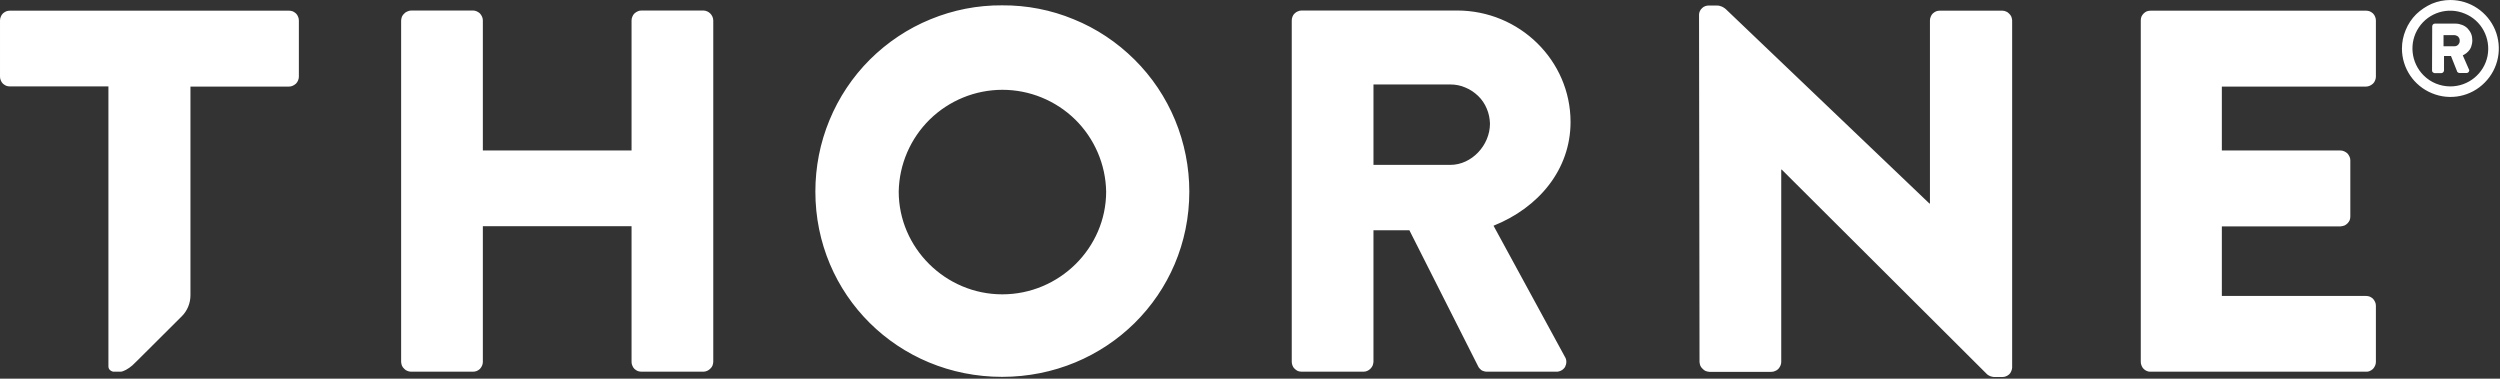
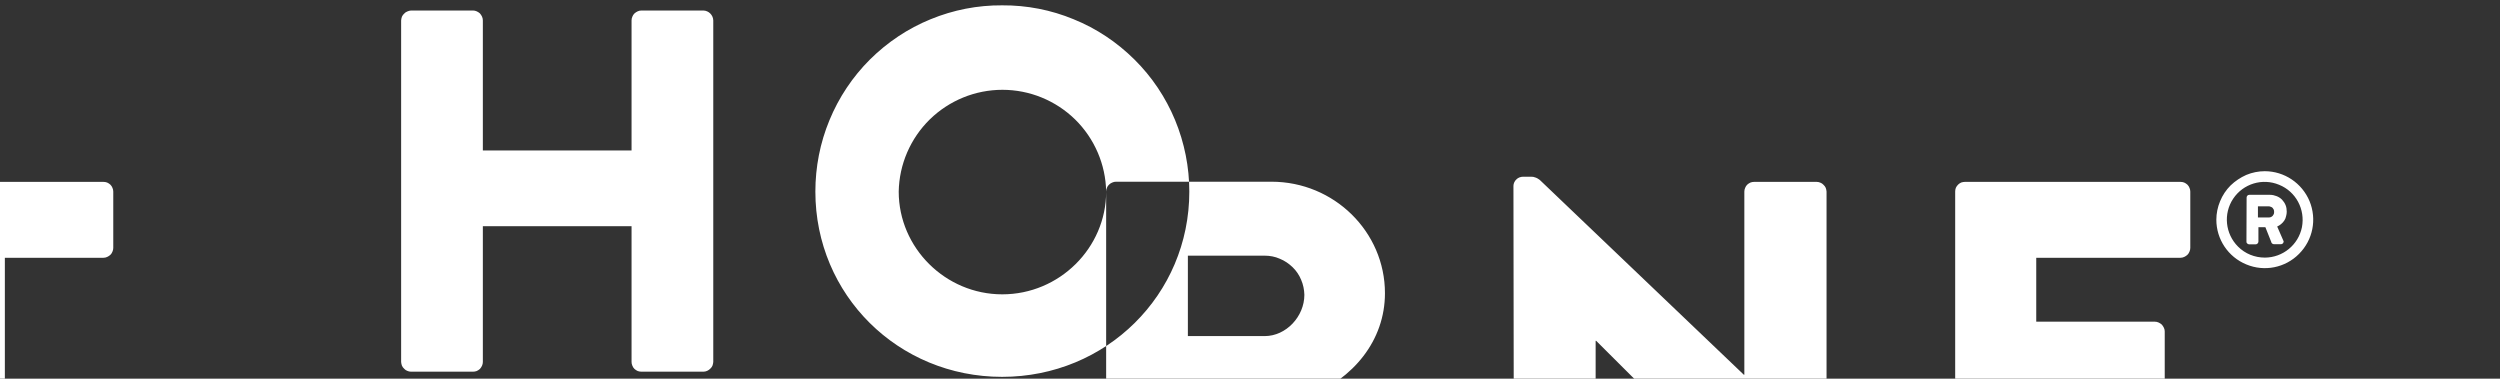
<svg xmlns="http://www.w3.org/2000/svg" version="1.2" viewBox="0 0 1545 234" width="1545" height="234">
  <rect x="0" y="0" width="1545" height="234" fill="#333333" stroke="none" />
  <title>thorne-svg</title>
  <style>
		.s0 { fill: #ffffff } 
	</style>
-   <path id="Layer" fill-rule="evenodd" class="s0" d="m247.9 12.6q0.1-1.2 0.5-2.3 0.5-1.1 1.4-1.9 0.8-0.9 1.9-1.3 1.1-0.5 2.3-0.6h38.3q1.2 0 2.3 0.5 1.1 0.5 2 1.3 0.8 0.9 1.3 2 0.5 1.1 0.5 2.3v80.4h91.9v-80.4q0-1.2 0.5-2.3 0.4-1.1 1.3-2 0.9-0.8 2-1.3 1.1-0.5 2.3-0.5h38.3c3.3 0.1 6 2.8 6.1 6.1v211.1q-0.1 1.2-0.5 2.3-0.5 1.1-1.4 1.9-0.8 0.8-1.9 1.3-1.1 0.5-2.3 0.5h-38.3q-1.2 0-2.3-0.4-1.1-0.5-2-1.3-0.9-0.9-1.3-2-0.5-1.1-0.5-2.3v-83.9h-91.9v83.9q0 1.2-0.5 2.3-0.5 1.1-1.3 2-0.9 0.8-2 1.3-1.1 0.4-2.3 0.4h-38.3q-1.2 0-2.3-0.5-1.1-0.4-1.9-1.3-0.9-0.8-1.4-1.9-0.4-1.1-0.5-2.3zm371.4-9.3c15.2-0.1 30.2 2.8 44.2 8.6 14.1 5.7 26.8 14.2 37.6 24.9 10.8 10.7 19.3 23.4 25.1 37.4 5.8 14 8.8 29.1 8.8 44.2 0 63.8-51.4 114.5-115.7 114.5-64.3 0-115.4-50.7-115.4-114.5 0-15.1 2.9-30.1 8.7-44.1 5.8-14.1 14.3-26.8 25-37.5 10.8-10.7 23.5-19.2 37.5-24.9 14.1-5.8 29.1-8.7 44.2-8.6zm64.3 115.1c-0.3-16.8-7.2-32.8-19.2-44.6-12-11.7-28.1-18.3-44.9-18.3-16.8 0-32.9 6.6-44.9 18.3-12 11.8-18.9 27.8-19.2 44.6 0 34.8 28.9 63.5 64 63.5 35.3 0 64.2-28.7 64.2-63.5zm114.7-105.8q0-1.2 0.5-2.4 0.4-1.1 1.3-1.9 0.9-0.9 2-1.3 1.1-0.5 2.3-0.5h96.1c38.6 0 70.1 30.9 70.1 68.9 0 29.3-19.6 52.9-47.6 64.1l44.1 81c0.6 0.9 0.9 2 0.9 3.1 0 1.1-0.3 2.2-0.8 3.2-0.6 0.9-1.4 1.7-2.4 2.2-1 0.5-2.1 0.8-3.2 0.7h-42.7q-0.8 0-1.6-0.2-0.7-0.2-1.4-0.5-0.7-0.4-1.2-1-0.6-0.5-1-1.2l-42.7-84.5h-22.2v81.3q-0.1 1.2-0.5 2.3-0.5 1.1-1.4 2-0.8 0.8-1.9 1.3-1.1 0.5-2.3 0.5h-38.3q-1.2 0-2.3-0.4-1.1-0.5-2-1.4-0.9-0.8-1.3-1.9-0.5-1.2-0.5-2.4zm98 89.3c13.2 0 24.5-12.1 24.5-25.5-0.1-3.2-0.7-6.3-2-9.3-1.2-2.9-3-5.6-5.3-7.8-2.3-2.2-4.9-4-7.9-5.2-2.9-1.3-6.1-1.9-9.3-1.9h-47.5v49.7zm153.7-92.8q0-1.1 0.5-2.2 0.5-1.1 1.4-1.9 0.8-0.8 1.9-1.2 1.1-0.4 2.3-0.4h4.6q0.8 0 1.6 0.1 0.8 0.2 1.6 0.5 0.8 0.3 1.5 0.8 0.7 0.4 1.3 1l125.7 120h0.3v-113.2q0-1.2 0.5-2.3 0.4-1.1 1.3-2 0.9-0.8 2-1.3 1.1-0.4 2.3-0.4h38.6q1.2 0 2.3 0.5 1.1 0.4 1.9 1.3 0.9 0.8 1.4 1.9 0.4 1.1 0.5 2.3v214.7q-0.1 1.2-0.6 2.2-0.4 1.1-1.3 1.9-0.9 0.8-2 1.2-1 0.4-2.2 0.4h-5.2q-0.5-0.1-1.1-0.2-0.5-0.1-1.1-0.3-0.5-0.3-1-0.5-0.5-0.3-0.9-0.6l-127-126.6h-0.3v118.9q0 1.2-0.5 2.3-0.5 1.1-1.3 2-0.9 0.9-2 1.3-1.1 0.5-2.3 0.5h-38.3q-1.2-0.1-2.3-0.5-1.1-0.5-1.9-1.4-0.9-0.8-1.4-1.9-0.4-1.1-0.5-2.3c0 0-0.3-214.6-0.3-214.6zm273 3.5q0-1.2 0.4-2.3 0.5-1.1 1.4-2 0.8-0.8 1.9-1.3 1.2-0.4 2.4-0.4h133.1q1.2 0 2.3 0.4 1.1 0.5 2 1.3 0.9 0.9 1.3 2 0.5 1.1 0.5 2.3v34.8q0 1.2-0.5 2.3-0.4 1.1-1.3 2-0.9 0.8-2 1.3-1.1 0.5-2.3 0.5h-89.1v39.5h73.3q1.2 0 2.3 0.5 1.1 0.5 2 1.3 0.8 0.9 1.3 2 0.5 1 0.5 2.2v34.8q0 1.2-0.4 2.3-0.5 1.1-1.4 2-0.8 0.8-1.9 1.3-1.2 0.4-2.4 0.5h-73.3v43h89.1q1.2 0 2.3 0.4 1.1 0.5 2 1.3 0.8 0.9 1.3 2 0.5 1.1 0.5 2.3v34.8q0 1.2-0.5 2.3-0.5 1.1-1.3 2-0.9 0.8-2 1.3-1.1 0.5-2.3 0.4h-133.1q-1.2 0.1-2.3-0.4-1.2-0.5-2-1.3-0.9-0.9-1.3-2-0.5-1.1-0.5-2.3c0 0 0-211.1 0-211.1zm-1144.4-6q1.2 0 2.3 0.4 1.1 0.5 2 1.3 0.9 0.9 1.3 2 0.5 1.1 0.5 2.3v34.8q0 1.2-0.5 2.3-0.4 1.1-1.3 2-0.9 0.8-2 1.3-1.1 0.5-2.3 0.5h-60.9v129c0 4.8-1.9 9.5-5.3 12.9l-27 26.9-0.2 0.2c0 0-1.1 1.1-3.4 3.3-2.4 2.1-5.6 3.9-7.3 3.9h-3.9q-0.6 0.1-1.3-0.2-0.6-0.2-1.2-0.7-0.5-0.4-0.8-1-0.3-0.7-0.3-1.3v-173.1h-60.9q-1.2 0-2.3-0.4-1.1-0.5-2-1.3-0.9-0.9-1.3-2-0.5-1.1-0.5-2.3v-34.8q0-1.2 0.5-2.3 0.4-1.1 1.3-2 0.9-0.8 2-1.3 1.1-0.4 2.3-0.4zm1335.7-6.6c12.1 0 23 7.3 27.7 18.5 4.6 11.2 2.1 24-6.5 32.6-8.5 8.6-21.4 11.2-32.6 6.5-11.2-4.6-18.5-15.5-18.5-27.6 0-3.9 0.8-7.8 2.3-11.4 1.5-3.7 3.7-7 6.5-9.8 2.8-2.7 6.1-4.9 9.7-6.5 3.6-1.5 7.5-2.3 11.4-2.3zm0 53.4c11.2 0 20.8-7.9 23-18.8 2.1-11-3.7-22-14.1-26.2-10.3-4.3-22.2-0.7-28.4 8.6-6.2 9.3-4.9 21.7 3 29.6 4.4 4.4 10.3 6.8 16.6 6.8zm-11.2-37.1c0-0.9 0.7-1.7 1.6-1.7h12.9c1.4 0 2.7 0.3 4 0.8 1.3 0.5 2.4 1.2 3.4 2.2 0.9 1 1.7 2.1 2.2 3.4 0.5 1.2 0.7 2.6 0.7 4q0 1.4-0.4 2.8-0.3 1.5-1.1 2.7-0.8 1.2-2 2.2-1.1 0.9-2.4 1.5l3.8 8.7q0.2 0.3 0.2 0.7-0.1 0.5-0.3 0.8-0.2 0.3-0.6 0.5-0.3 0.2-0.7 0.2h-4.5q-0.3 0-0.5-0.1-0.3-0.1-0.5-0.3-0.2-0.1-0.3-0.3-0.2-0.2-0.2-0.5l-3.7-9.3h-4.3v8.9c0 0.9-0.8 1.7-1.7 1.7h-4q-0.4 0-0.7-0.2-0.3-0.1-0.5-0.3-0.2-0.2-0.4-0.5-0.1-0.3-0.1-0.7zm13.6 12.3q0.7 0 1.3-0.2 0.7-0.3 1.2-0.8 0.4-0.5 0.7-1.1 0.2-0.6 0.2-1.3 0-0.7-0.2-1.4-0.3-0.6-0.7-1.1-0.5-0.5-1.2-0.7-0.6-0.3-1.3-0.3h-6.6v6.9z" />
+   <path id="Layer" fill-rule="evenodd" class="s0" d="m247.9 12.6q0.1-1.2 0.5-2.3 0.5-1.1 1.4-1.9 0.8-0.9 1.9-1.3 1.1-0.5 2.3-0.6h38.3q1.2 0 2.3 0.5 1.1 0.5 2 1.3 0.8 0.9 1.3 2 0.5 1.1 0.5 2.3v80.4h91.9v-80.4q0-1.2 0.5-2.3 0.4-1.1 1.3-2 0.9-0.8 2-1.3 1.1-0.5 2.3-0.5h38.3c3.3 0.1 6 2.8 6.1 6.1v211.1q-0.1 1.2-0.5 2.3-0.5 1.1-1.4 1.9-0.8 0.8-1.9 1.3-1.1 0.5-2.3 0.5h-38.3q-1.2 0-2.3-0.4-1.1-0.5-2-1.3-0.9-0.9-1.3-2-0.5-1.1-0.5-2.3v-83.9h-91.9v83.9q0 1.2-0.5 2.3-0.5 1.1-1.3 2-0.9 0.8-2 1.3-1.1 0.4-2.3 0.4h-38.3q-1.2 0-2.3-0.5-1.1-0.4-1.9-1.3-0.9-0.8-1.4-1.9-0.4-1.1-0.5-2.3zm371.4-9.3c15.2-0.1 30.2 2.8 44.2 8.6 14.1 5.7 26.8 14.2 37.6 24.9 10.8 10.7 19.3 23.4 25.1 37.4 5.8 14 8.8 29.1 8.8 44.2 0 63.8-51.4 114.5-115.7 114.5-64.3 0-115.4-50.7-115.4-114.5 0-15.1 2.9-30.1 8.7-44.1 5.8-14.1 14.3-26.8 25-37.5 10.8-10.7 23.5-19.2 37.5-24.9 14.1-5.8 29.1-8.7 44.2-8.6zm64.3 115.1c-0.3-16.8-7.2-32.8-19.2-44.6-12-11.7-28.1-18.3-44.9-18.3-16.8 0-32.9 6.6-44.9 18.3-12 11.8-18.9 27.8-19.2 44.6 0 34.8 28.9 63.5 64 63.5 35.3 0 64.2-28.7 64.2-63.5zq0-1.2 0.5-2.4 0.4-1.1 1.3-1.9 0.9-0.9 2-1.3 1.1-0.5 2.3-0.5h96.1c38.6 0 70.1 30.9 70.1 68.9 0 29.3-19.6 52.9-47.6 64.1l44.1 81c0.6 0.9 0.9 2 0.9 3.1 0 1.1-0.3 2.2-0.8 3.2-0.6 0.9-1.4 1.7-2.4 2.2-1 0.5-2.1 0.8-3.2 0.7h-42.7q-0.8 0-1.6-0.2-0.7-0.2-1.4-0.5-0.7-0.4-1.2-1-0.6-0.5-1-1.2l-42.7-84.5h-22.2v81.3q-0.1 1.2-0.5 2.3-0.5 1.1-1.4 2-0.8 0.8-1.9 1.3-1.1 0.5-2.3 0.5h-38.3q-1.2 0-2.3-0.4-1.1-0.5-2-1.4-0.9-0.8-1.3-1.9-0.5-1.2-0.5-2.4zm98 89.3c13.2 0 24.5-12.1 24.5-25.5-0.1-3.2-0.7-6.3-2-9.3-1.2-2.9-3-5.6-5.3-7.8-2.3-2.2-4.9-4-7.9-5.2-2.9-1.3-6.1-1.9-9.3-1.9h-47.5v49.7zm153.7-92.8q0-1.1 0.5-2.2 0.5-1.1 1.4-1.9 0.8-0.8 1.9-1.2 1.1-0.4 2.3-0.4h4.6q0.8 0 1.6 0.1 0.8 0.2 1.6 0.5 0.8 0.3 1.5 0.8 0.7 0.4 1.3 1l125.7 120h0.3v-113.2q0-1.2 0.5-2.3 0.4-1.1 1.3-2 0.9-0.8 2-1.3 1.1-0.4 2.3-0.4h38.6q1.2 0 2.3 0.5 1.1 0.4 1.9 1.3 0.9 0.8 1.4 1.9 0.4 1.1 0.5 2.3v214.7q-0.1 1.2-0.6 2.2-0.4 1.1-1.3 1.9-0.9 0.8-2 1.2-1 0.4-2.2 0.4h-5.2q-0.5-0.1-1.1-0.2-0.5-0.1-1.1-0.3-0.5-0.3-1-0.5-0.5-0.3-0.9-0.6l-127-126.6h-0.3v118.9q0 1.2-0.5 2.3-0.5 1.1-1.3 2-0.9 0.9-2 1.3-1.1 0.5-2.3 0.5h-38.3q-1.2-0.1-2.3-0.5-1.1-0.5-1.9-1.4-0.9-0.8-1.4-1.9-0.4-1.1-0.5-2.3c0 0-0.3-214.6-0.3-214.6zm273 3.5q0-1.2 0.4-2.3 0.5-1.1 1.4-2 0.8-0.8 1.9-1.3 1.2-0.4 2.4-0.4h133.1q1.2 0 2.3 0.4 1.1 0.5 2 1.3 0.9 0.9 1.3 2 0.5 1.1 0.5 2.3v34.8q0 1.2-0.5 2.3-0.4 1.1-1.3 2-0.9 0.8-2 1.3-1.1 0.5-2.3 0.5h-89.1v39.5h73.3q1.2 0 2.3 0.5 1.1 0.5 2 1.3 0.8 0.9 1.3 2 0.5 1 0.5 2.2v34.8q0 1.2-0.4 2.3-0.5 1.1-1.4 2-0.8 0.8-1.9 1.3-1.2 0.4-2.4 0.5h-73.3v43h89.1q1.2 0 2.3 0.4 1.1 0.5 2 1.3 0.8 0.9 1.3 2 0.5 1.1 0.5 2.3v34.8q0 1.2-0.5 2.3-0.5 1.1-1.3 2-0.9 0.8-2 1.3-1.1 0.5-2.3 0.4h-133.1q-1.2 0.1-2.3-0.4-1.2-0.5-2-1.3-0.9-0.9-1.3-2-0.5-1.1-0.5-2.3c0 0 0-211.1 0-211.1zm-1144.4-6q1.2 0 2.3 0.4 1.1 0.5 2 1.3 0.9 0.9 1.3 2 0.5 1.1 0.5 2.3v34.8q0 1.2-0.5 2.3-0.4 1.1-1.3 2-0.9 0.8-2 1.3-1.1 0.5-2.3 0.5h-60.9v129c0 4.8-1.9 9.5-5.3 12.9l-27 26.9-0.2 0.2c0 0-1.1 1.1-3.4 3.3-2.4 2.1-5.6 3.9-7.3 3.9h-3.9q-0.6 0.1-1.3-0.2-0.6-0.2-1.2-0.7-0.5-0.4-0.8-1-0.3-0.7-0.3-1.3v-173.1h-60.9q-1.2 0-2.3-0.4-1.1-0.5-2-1.3-0.9-0.9-1.3-2-0.5-1.1-0.5-2.3v-34.8q0-1.2 0.5-2.3 0.4-1.1 1.3-2 0.9-0.8 2-1.3 1.1-0.4 2.3-0.4zm1335.7-6.6c12.1 0 23 7.3 27.7 18.5 4.6 11.2 2.1 24-6.5 32.6-8.5 8.6-21.4 11.2-32.6 6.5-11.2-4.6-18.5-15.5-18.5-27.6 0-3.9 0.8-7.8 2.3-11.4 1.5-3.7 3.7-7 6.5-9.8 2.8-2.7 6.1-4.9 9.7-6.5 3.6-1.5 7.5-2.3 11.4-2.3zm0 53.4c11.2 0 20.8-7.9 23-18.8 2.1-11-3.7-22-14.1-26.2-10.3-4.3-22.2-0.7-28.4 8.6-6.2 9.3-4.9 21.7 3 29.6 4.4 4.4 10.3 6.8 16.6 6.8zm-11.2-37.1c0-0.9 0.7-1.7 1.6-1.7h12.9c1.4 0 2.7 0.3 4 0.8 1.3 0.5 2.4 1.2 3.4 2.2 0.9 1 1.7 2.1 2.2 3.4 0.5 1.2 0.7 2.6 0.7 4q0 1.4-0.4 2.8-0.3 1.5-1.1 2.7-0.8 1.2-2 2.2-1.1 0.9-2.4 1.5l3.8 8.7q0.2 0.3 0.2 0.7-0.1 0.5-0.3 0.8-0.2 0.3-0.6 0.5-0.3 0.2-0.7 0.2h-4.5q-0.3 0-0.5-0.1-0.3-0.1-0.5-0.3-0.2-0.1-0.3-0.3-0.2-0.2-0.2-0.5l-3.7-9.3h-4.3v8.9c0 0.9-0.8 1.7-1.7 1.7h-4q-0.4 0-0.7-0.2-0.3-0.1-0.5-0.3-0.2-0.2-0.4-0.5-0.1-0.3-0.1-0.7zm13.6 12.3q0.7 0 1.3-0.2 0.7-0.3 1.2-0.8 0.4-0.5 0.7-1.1 0.2-0.6 0.2-1.3 0-0.7-0.2-1.4-0.3-0.6-0.7-1.1-0.5-0.5-1.2-0.7-0.6-0.3-1.3-0.3h-6.6v6.9z" />
</svg>